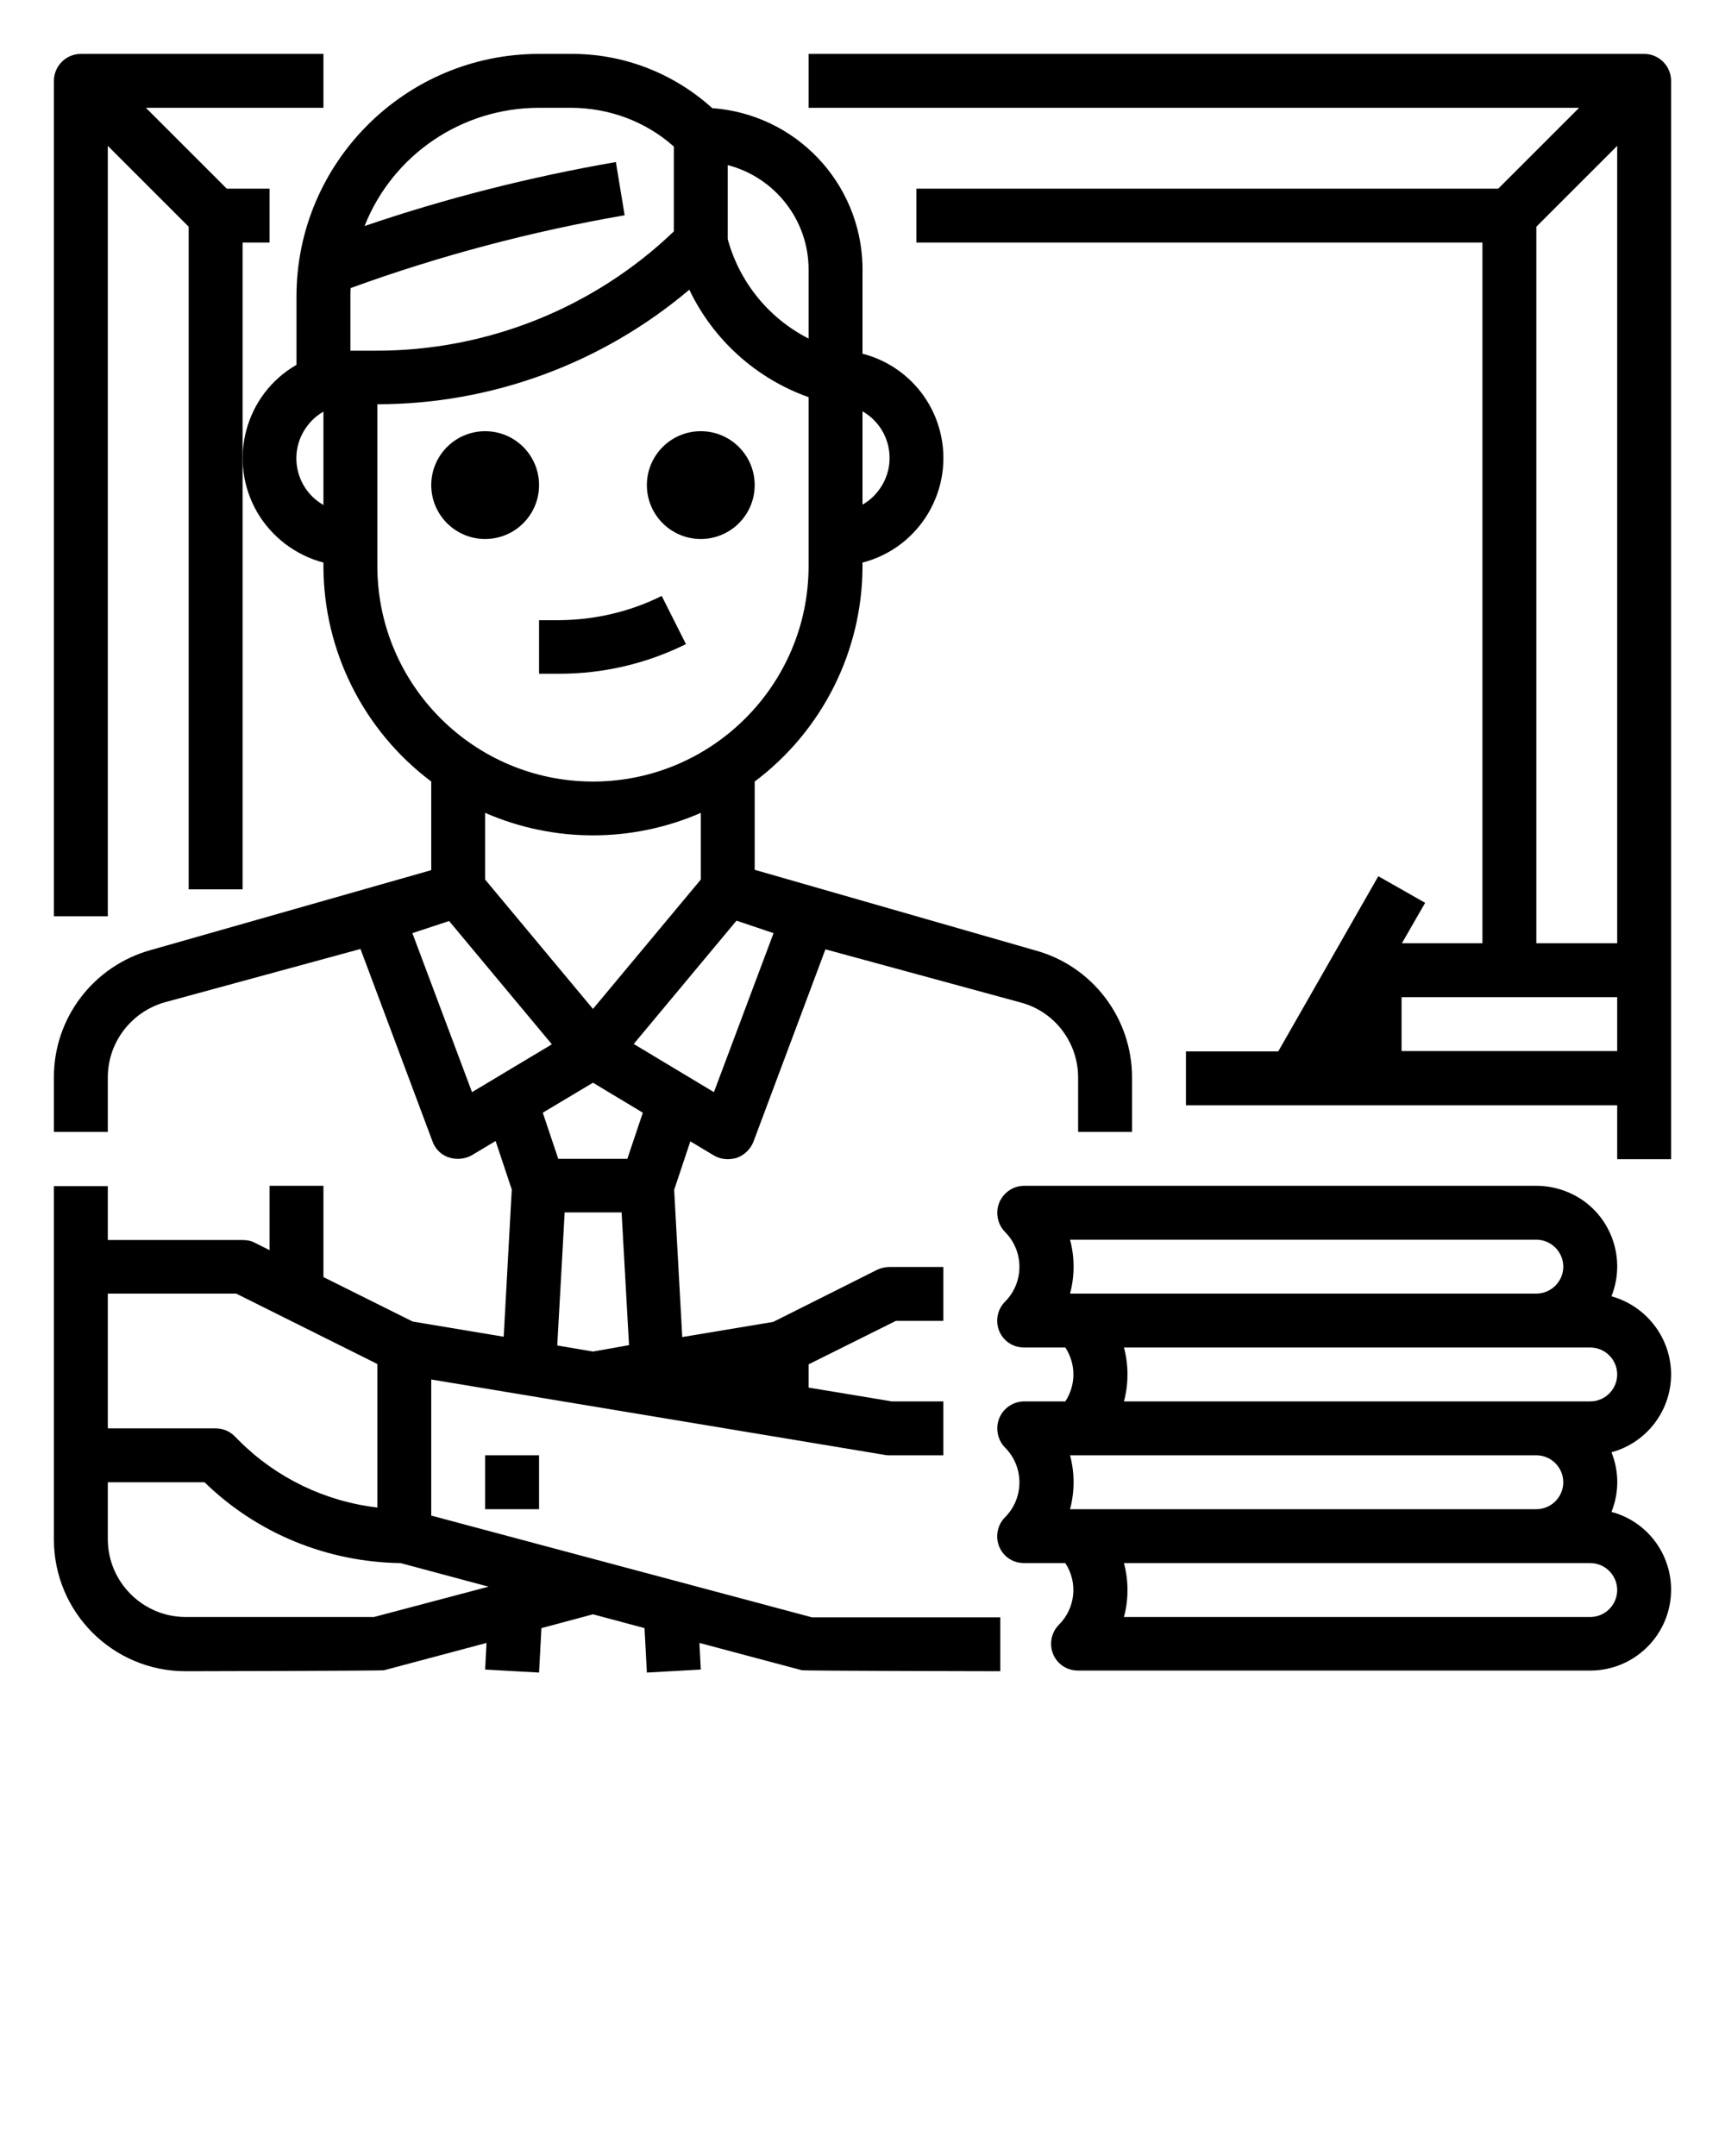
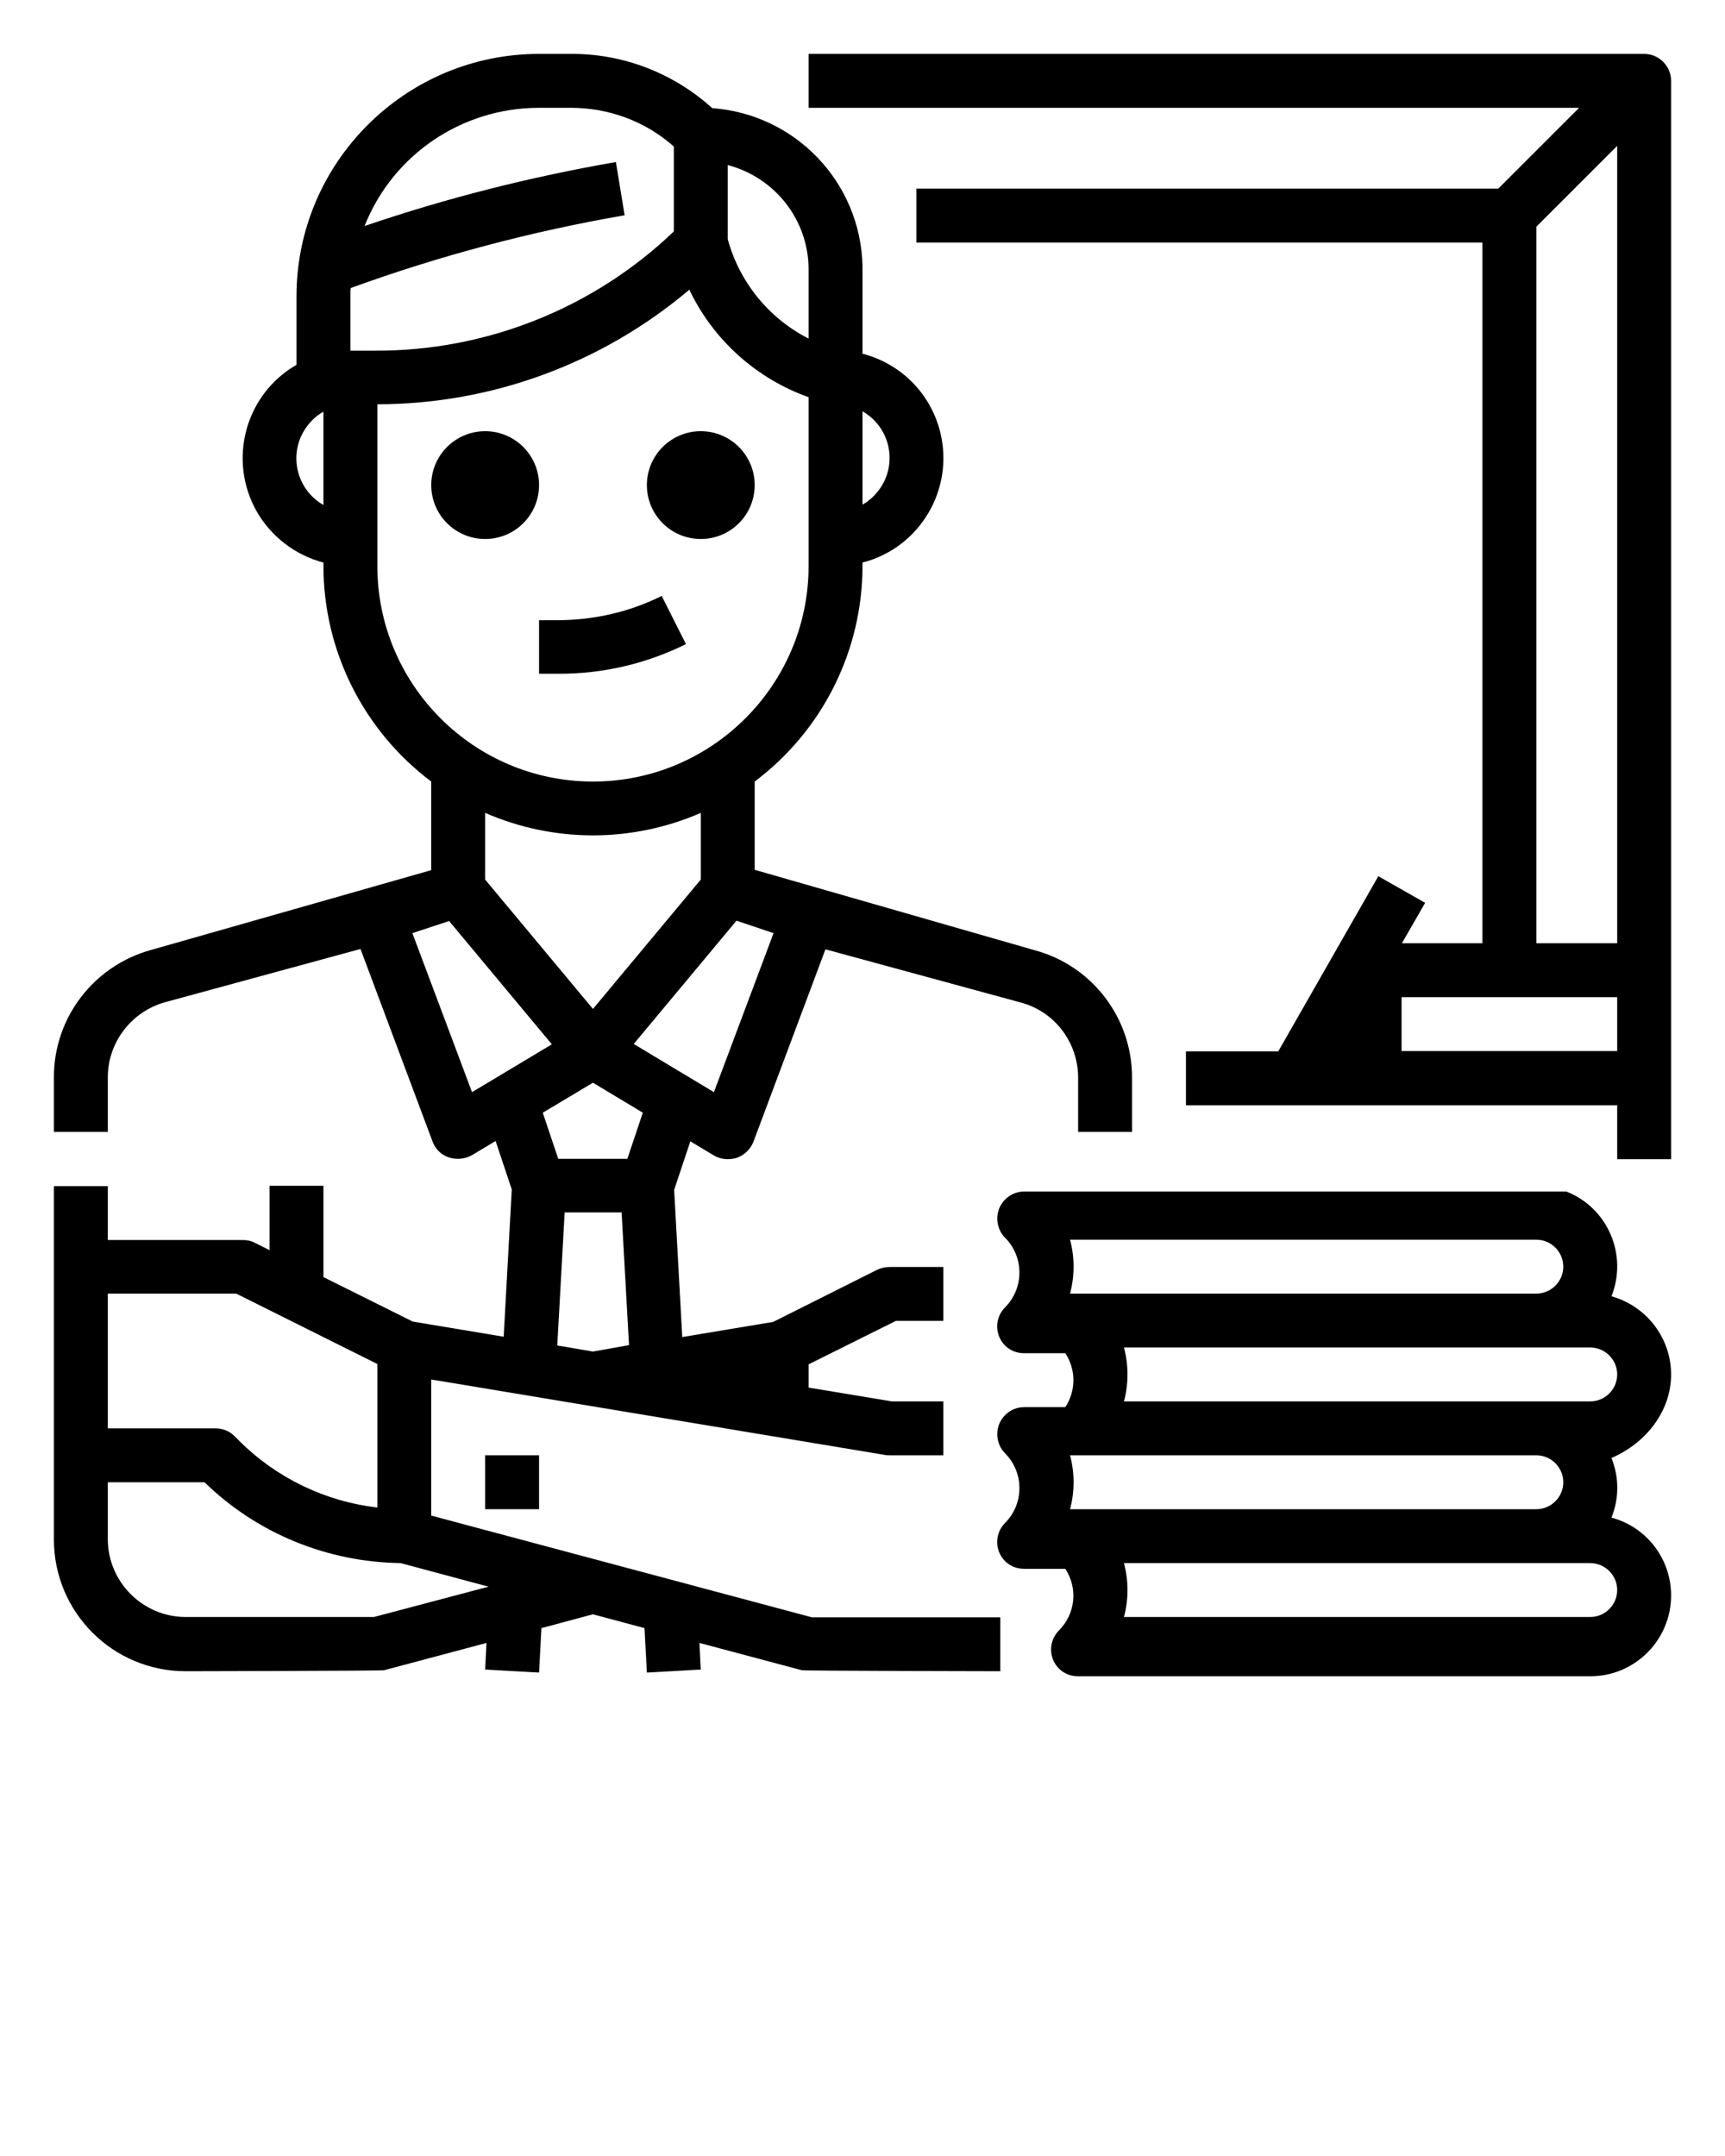
<svg xmlns="http://www.w3.org/2000/svg" version="1.1" id="Layer_1" x="0px" y="0px" viewBox="0 0 512 640" style="enable-background:new 0 0 512 640;" xml:space="preserve">
  <g>
    <path d="M488,16H240v16h228.7l-24,24H272v16h168v208h-23.9l6.9-12l-13.9-7.9l-29.7,52H352v16h128v16h16V24   C496,19.6,492.4,16,488,16z M480,312h-64v-16h64V312z M480,280h-24V67.3l24-24V280z" />
-     <path d="M80,72V56H67.3l-24-24H96V16H24c-4.4,0-8,3.6-8,8v248h16V43.3l24,24V264h16V72H80z" />
    <circle cx="144" cy="144" r="16" />
    <circle cx="208" cy="144" r="16" />
    <path d="M160,200h6.1c13,0,25.8-3,37.5-8.8l-7.2-14.3c-9.4,4.7-19.8,7.1-30.3,7.2H160V200z" />
    <path d="M128,449.9v-40.4l134.7,22.4c0.4,0.1,0.9,0.1,1.3,0.1h16v-16h-15.3l-24.7-4.1v-6.9l25.9-12.9H280v-16h-16   c-1.2,0-2.5,0.3-3.6,0.8l-30.9,15.5l-27,4.5l-2.4-43.7l4.8-14.4l7,4.2c2,1.2,4.5,1.4,6.8,0.7c2.2-0.8,4-2.5,4.9-4.7l21.4-57.2   l58,15.8c10.1,2.7,17,11.9,17,22.3V336h16v-16.2c0-17.6-11.8-33.1-28.8-37.7L224,258.2V232c20.1-15.1,32-38.8,32-64v-1   c17.1-4.4,27.4-21.9,23-39c-2.9-11.3-11.7-20.1-23-23V80c0-0.4,0-0.8,0-1.1c-0.6-24.8-19.9-45-44.6-46.8   c-11.5-10.4-26.4-16.2-42-16.1H160c-39.7,0-72,32.3-72,72v20.3c-15.3,8.8-20.5,28.4-11.7,43.7c4.3,7.4,11.4,12.8,19.7,15v1   c0,25.2,11.9,48.9,32,64v26.3L44.8,282c-17,4.7-28.8,20.1-28.8,37.7V336h16v-16.2c0-10.4,7-19.5,17-22.3l58-15.8l21.4,57.2   c0.8,2.2,2.6,4,4.9,4.7c2.2,0.7,4.7,0.5,6.8-0.7l7-4.2l4.8,14.4l-2.4,43.7l-27-4.5L96,379.1V352H80v19.1l-4.4-2.2   c-1.1-0.6-2.3-0.8-3.6-0.8H32v-16H16v104.9c0,21.6,17.5,39.1,39.1,39.1c0,0,58.3-0.1,58.9-0.3l30.4-8.1l-0.4,7.9l16,0.9l0.7-13.2   l15.3-4.1l15.3,4.1l0.7,13.2l16-0.9l-0.4-7.9l30.4,8.1c0.7,0.2,58.9,0.3,58.9,0.3v-16H241L128,449.9z M256,122.1   c7.7,4.4,10.3,14.2,5.9,21.8c-1.4,2.4-3.4,4.5-5.9,5.9V122.1z M176,401.2l-10.6-1.8l2.2-39.5h16.9l2.2,39.4L176,401.2z M186.2,344   h-20.5l-4.6-13.7l14.9-8.9l14.8,8.9L186.2,344z M144,261.1v-19.8c20.4,8.9,43.6,8.9,64,0v19.8l-32,38.4L144,261.1z M229.6,277   l-17.7,47.2l-23.8-14.3l30.5-36.6L229.6,277z M216,49c14.1,3.7,24,16.4,24,31v20.5c-11.8-6-20.5-16.7-24-29.5V49z M96,149.9   c-7.7-4.4-10.3-14.2-5.9-21.8c1.4-2.4,3.4-4.5,5.9-5.9V149.9z M104,104V88c0-0.8,0-1.7,0.1-2.5c26.4-9.6,53.6-16.8,81.3-21.6   l-2.6-15.8c-25.3,4.4-50.3,10.7-74.6,19C116.6,45.9,137.1,32,160,32h9.4c11.3,0,22.2,4,30.6,11.5v25.2   c-23.8,22.8-55.6,35.5-88.6,35.4H104z M112,168v-48c33.9,0,66.7-12.1,92.6-34c7.1,14.9,19.9,26.4,35.4,31.9V168   c0,35.3-28.7,64-64,64S112,203.3,112,168z M140.1,324.2L122.4,277l10.9-3.6l30.5,36.6L140.1,324.2z M32,384h38.1l41.9,20.9v42.6   c-15.5-1.8-30-8.8-41-19.8l-1.4-1.4c-1.5-1.5-3.5-2.3-5.7-2.3H32V384z M111,480H55.1C42.4,480,32,469.6,32,456.9V440h28.7   c15.6,15.2,36.4,23.7,58.2,24l26.1,7L111,480z" />
    <rect x="144" y="432" width="16" height="16" />
-     <path d="M496,408c0-10.8-7.3-20.3-17.7-23.2c4.9-12.3-1.1-26.3-13.4-31.1c-2.8-1.1-5.8-1.7-8.9-1.7H304c-4.4,0-8,3.6-8,8   c0,2.1,0.8,4.2,2.3,5.7c5.7,5.7,5.7,15,0,20.7c-3.1,3.1-3.1,8.2,0,11.3c1.5,1.5,3.5,2.3,5.7,2.3h12.2c3.2,4.9,3.2,11.1,0,16H304   c-4.4,0-8,3.6-8,8c0,2.1,0.8,4.2,2.3,5.7c5.7,5.7,5.7,15,0,20.7c-3.1,3.1-3.1,8.2,0,11.3c1.5,1.5,3.5,2.3,5.7,2.3h12.2   c3.8,5.8,3,13.4-1.9,18.3c-3.1,3.1-3.1,8.2,0,11.3c1.5,1.5,3.5,2.3,5.7,2.3h152c13.3,0,24-10.8,24-24c0-10.8-7.2-20.3-17.7-23.1   c2.3-5.7,2.3-12,0-17.7C488.7,428.3,496,418.8,496,408z M317.6,384c1.4-5.2,1.4-10.8,0-16H456c4.4,0,8,3.6,8,8s-3.6,8-8,8H317.6z    M317.6,448c1.4-5.2,1.4-10.8,0-16H456c4.4,0,8,3.6,8,8s-3.6,8-8,8H317.6z M480,472c0,4.4-3.6,8-8,8H333.6c1.4-5.2,1.4-10.8,0-16   H472C476.4,464,480,467.6,480,472z M472,416H333.6c1.4-5.2,1.4-10.8,0-16H472c4.4,0,8,3.6,8,8S476.4,416,472,416z" />
+     <path d="M496,408c0-10.8-7.3-20.3-17.7-23.2c4.9-12.3-1.1-26.3-13.4-31.1H304c-4.4,0-8,3.6-8,8   c0,2.1,0.8,4.2,2.3,5.7c5.7,5.7,5.7,15,0,20.7c-3.1,3.1-3.1,8.2,0,11.3c1.5,1.5,3.5,2.3,5.7,2.3h12.2c3.2,4.9,3.2,11.1,0,16H304   c-4.4,0-8,3.6-8,8c0,2.1,0.8,4.2,2.3,5.7c5.7,5.7,5.7,15,0,20.7c-3.1,3.1-3.1,8.2,0,11.3c1.5,1.5,3.5,2.3,5.7,2.3h12.2   c3.8,5.8,3,13.4-1.9,18.3c-3.1,3.1-3.1,8.2,0,11.3c1.5,1.5,3.5,2.3,5.7,2.3h152c13.3,0,24-10.8,24-24c0-10.8-7.2-20.3-17.7-23.1   c2.3-5.7,2.3-12,0-17.7C488.7,428.3,496,418.8,496,408z M317.6,384c1.4-5.2,1.4-10.8,0-16H456c4.4,0,8,3.6,8,8s-3.6,8-8,8H317.6z    M317.6,448c1.4-5.2,1.4-10.8,0-16H456c4.4,0,8,3.6,8,8s-3.6,8-8,8H317.6z M480,472c0,4.4-3.6,8-8,8H333.6c1.4-5.2,1.4-10.8,0-16   H472C476.4,464,480,467.6,480,472z M472,416H333.6c1.4-5.2,1.4-10.8,0-16H472c4.4,0,8,3.6,8,8S476.4,416,472,416z" />
  </g>
</svg>